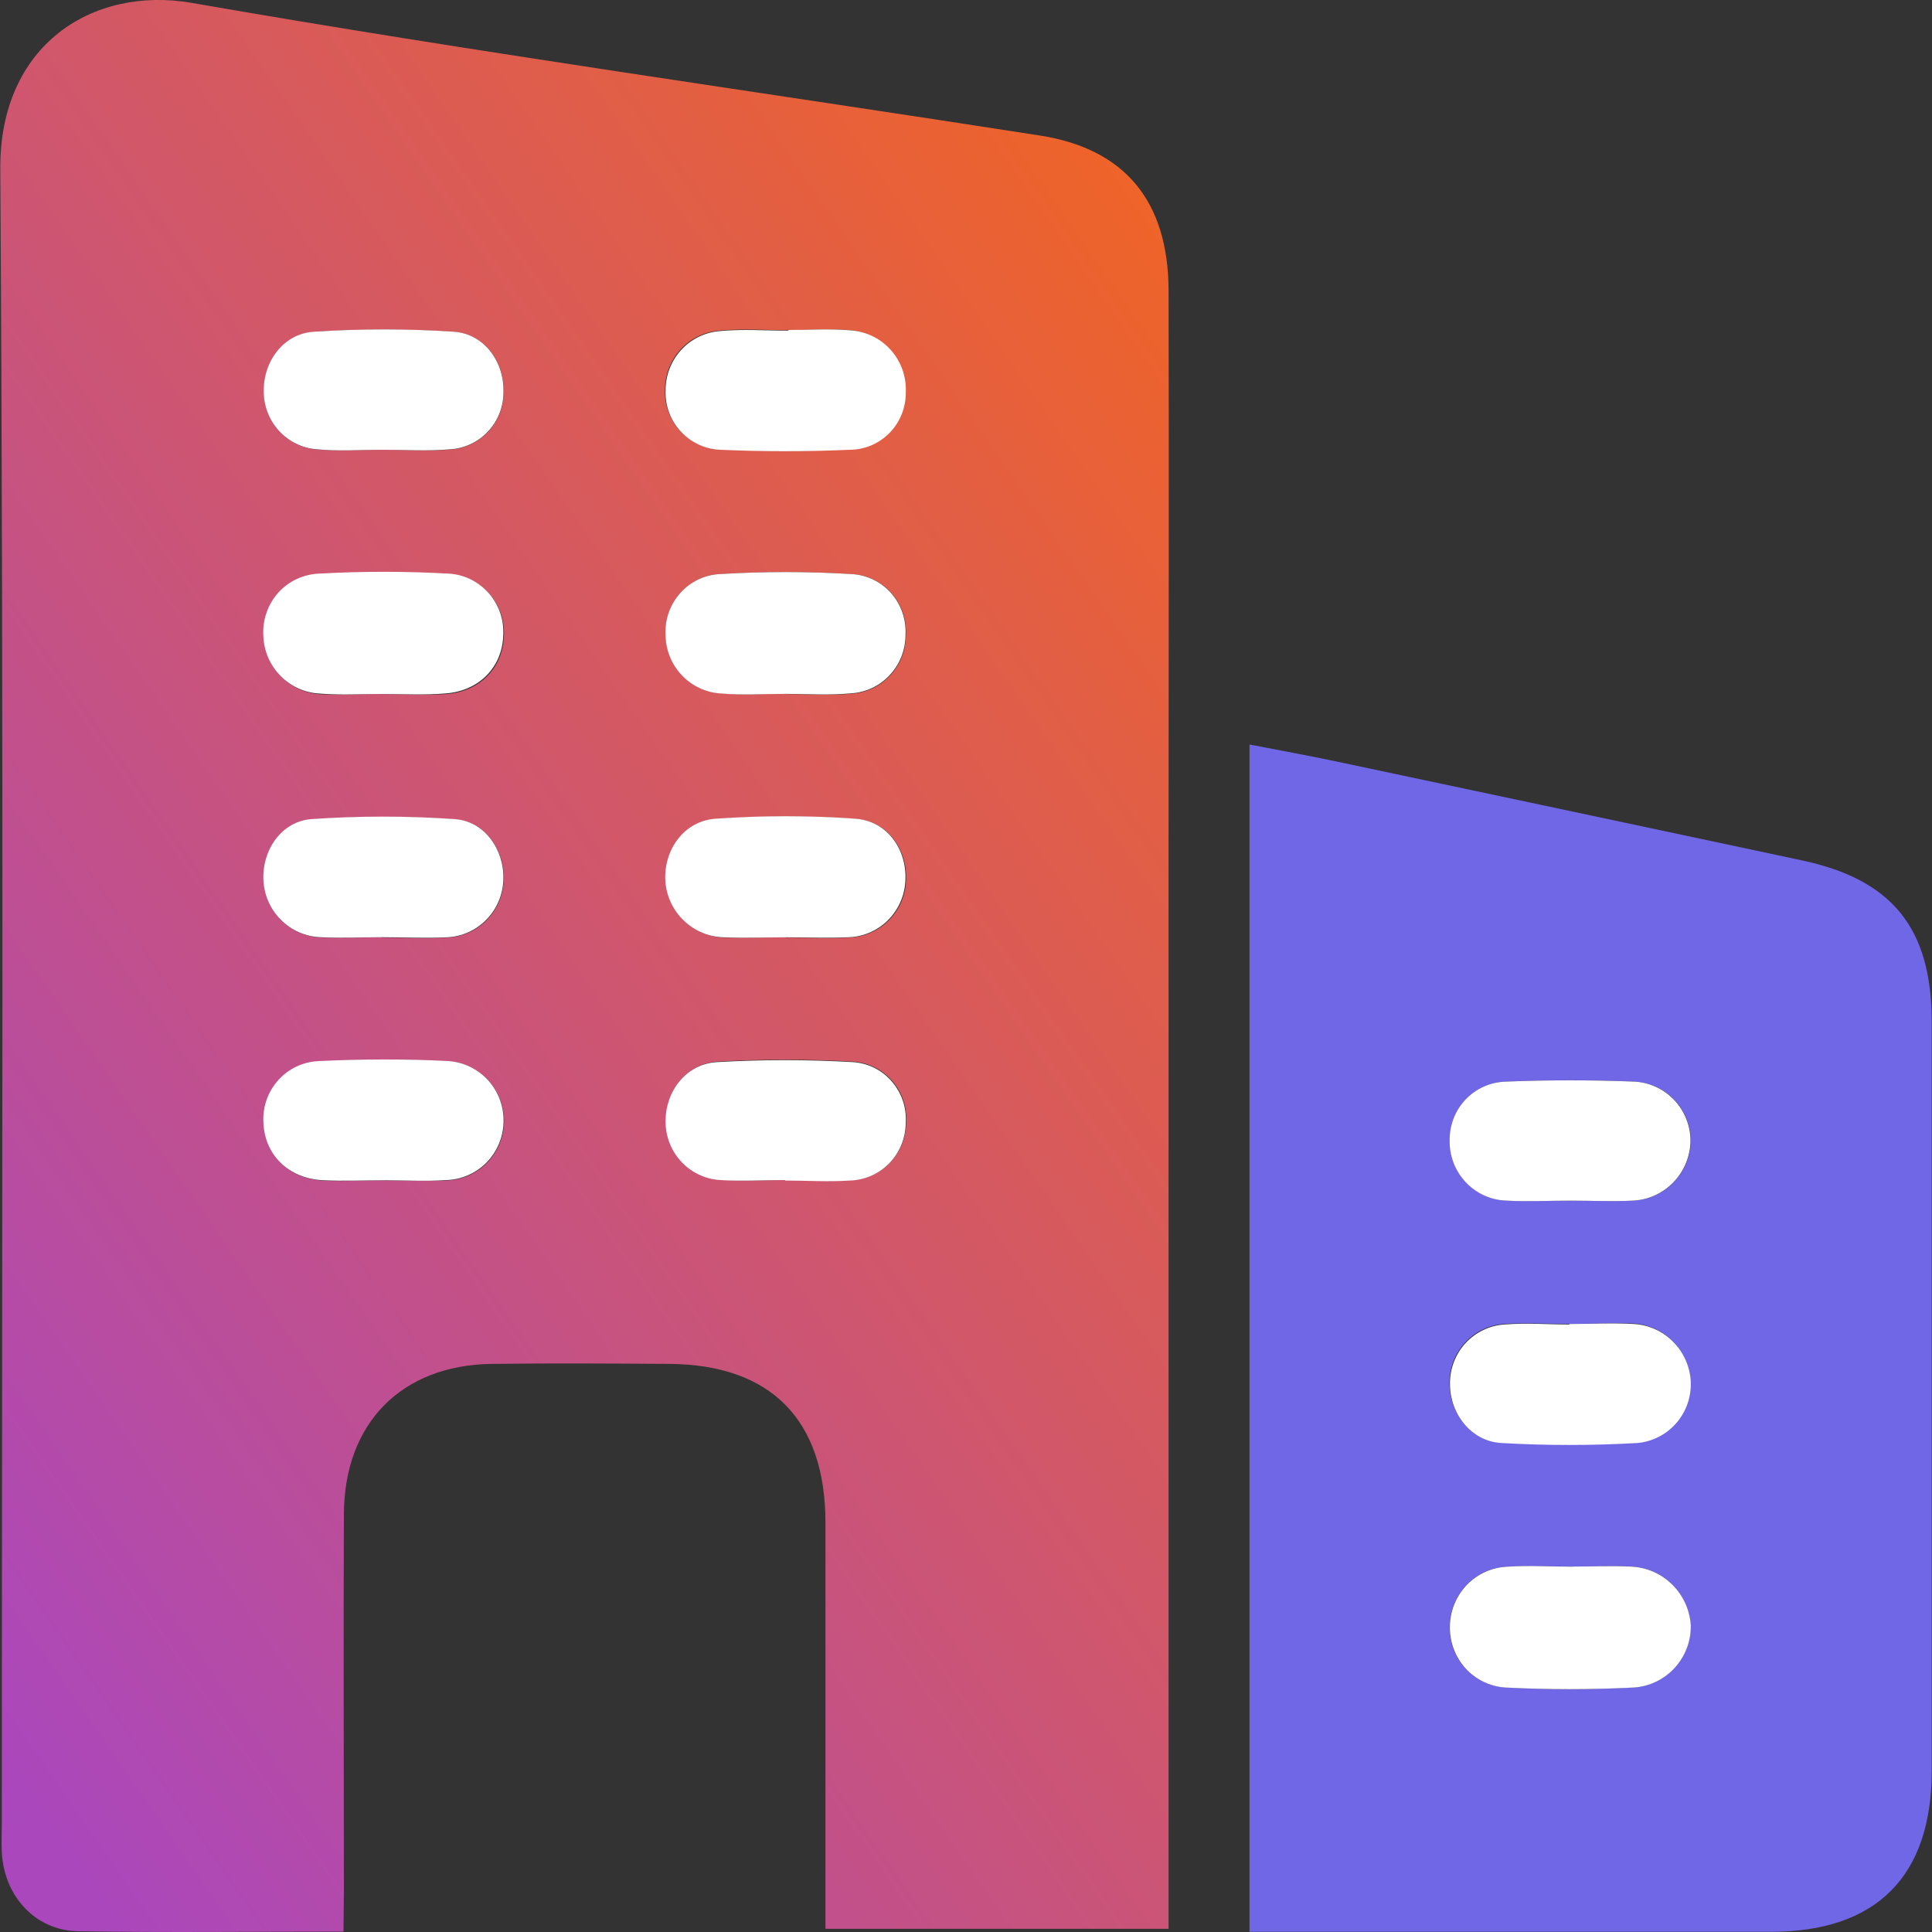
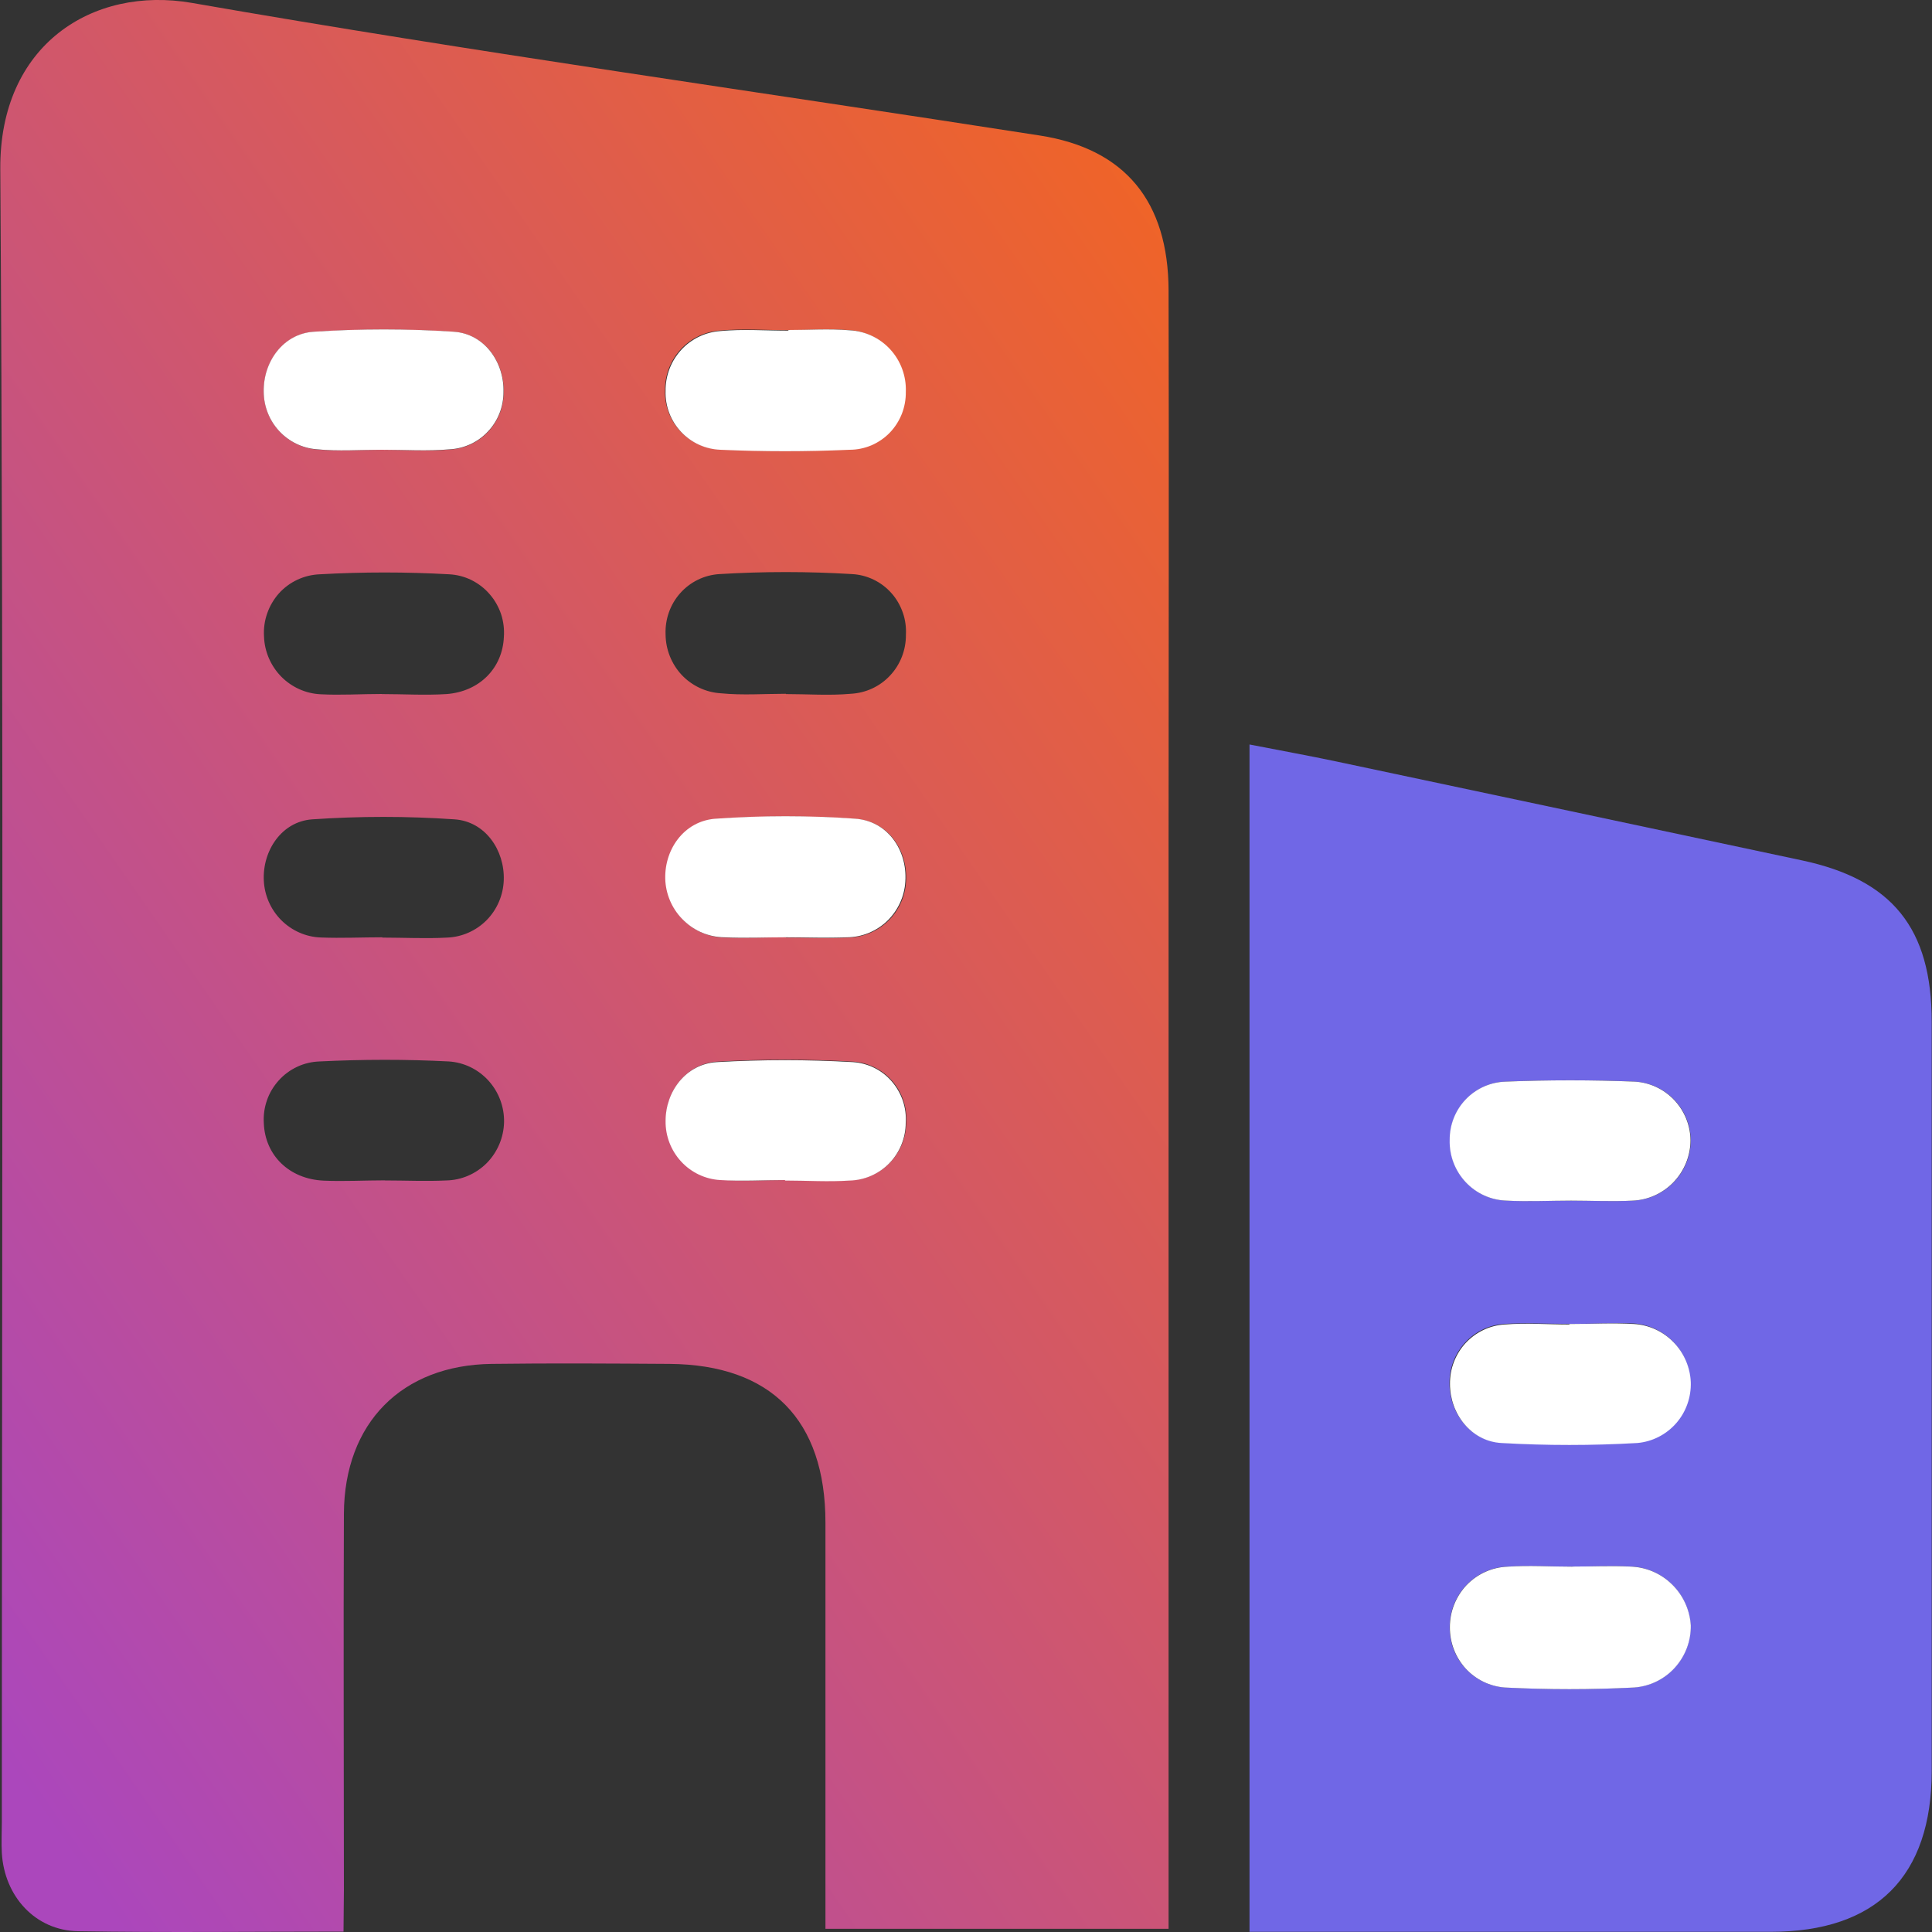
<svg xmlns="http://www.w3.org/2000/svg" width="20" height="20" viewBox="0 0 20 20" fill="none">
  <rect x="0" y="0" width="20" height="20" fill="#333333" stroke="none" />
  <path d="M3.556 19.996C2.6 19.996 1.704 20.007 0.807 19.992C0.366 19.984 0.045 19.631 0.019 19.182C0.013 19.076 0.019 18.968 0.019 18.86C0.019 13.157 0.04 7.453 0.003 1.75C-0.006 0.463 0.961 -0.148 1.986 0.03C4.904 0.539 7.839 0.947 10.765 1.403C11.647 1.54 12.094 2.085 12.097 3.006C12.102 4.924 12.097 6.841 12.097 8.758V19.967H8.545V19.584C8.545 18.31 8.545 17.036 8.545 15.762C8.545 14.696 7.978 14.127 6.931 14.119C6.317 14.115 5.703 14.111 5.09 14.119C4.159 14.131 3.565 14.73 3.56 15.67C3.554 16.968 3.56 18.266 3.56 19.564L3.556 19.996ZM3.958 9.706C4.182 9.706 4.406 9.718 4.628 9.706C4.783 9.7 4.929 9.635 5.038 9.525C5.147 9.414 5.21 9.265 5.215 9.11C5.225 8.8 5.023 8.504 4.707 8.482C4.216 8.448 3.722 8.448 3.23 8.482C2.916 8.505 2.716 8.806 2.731 9.115C2.738 9.27 2.803 9.417 2.913 9.527C3.023 9.636 3.169 9.7 3.323 9.705C3.535 9.713 3.746 9.703 3.958 9.703V9.706ZM8.137 9.706C8.349 9.706 8.562 9.716 8.774 9.706C8.929 9.705 9.077 9.645 9.19 9.538C9.302 9.431 9.37 9.284 9.379 9.129C9.401 8.802 9.194 8.501 8.86 8.478C8.379 8.444 7.897 8.444 7.416 8.478C7.083 8.501 6.873 8.808 6.895 9.129C6.907 9.284 6.976 9.43 7.088 9.537C7.201 9.643 7.349 9.704 7.504 9.706C7.711 9.713 7.923 9.703 8.135 9.703L8.137 9.706ZM8.137 7.185C8.36 7.185 8.585 7.202 8.807 7.182C8.962 7.174 9.108 7.107 9.214 6.993C9.321 6.879 9.379 6.728 9.378 6.572C9.382 6.494 9.372 6.416 9.346 6.342C9.32 6.268 9.281 6.199 9.229 6.141C9.177 6.082 9.115 6.035 9.045 6.001C8.975 5.967 8.899 5.947 8.821 5.943C8.364 5.915 7.905 5.915 7.447 5.943C7.292 5.952 7.146 6.023 7.042 6.14C6.938 6.256 6.884 6.41 6.89 6.566C6.891 6.723 6.951 6.873 7.057 6.987C7.164 7.1 7.309 7.168 7.464 7.177C7.686 7.199 7.911 7.182 8.134 7.182L8.137 7.185ZM3.953 7.185C4.176 7.185 4.401 7.199 4.622 7.185C4.967 7.159 5.202 6.914 5.216 6.595C5.222 6.515 5.212 6.434 5.187 6.357C5.161 6.281 5.121 6.21 5.068 6.15C5.016 6.089 4.951 6.04 4.879 6.004C4.807 5.969 4.729 5.949 4.649 5.945C4.204 5.92 3.757 5.92 3.311 5.945C3.231 5.948 3.152 5.967 3.079 6.001C3.006 6.035 2.941 6.083 2.887 6.143C2.834 6.203 2.792 6.274 2.766 6.35C2.739 6.426 2.728 6.507 2.733 6.588C2.738 6.744 2.802 6.892 2.91 7.003C3.019 7.114 3.165 7.18 3.319 7.187C3.526 7.198 3.739 7.184 3.95 7.184L3.953 7.185ZM8.132 12.216C8.355 12.216 8.58 12.229 8.802 12.216C8.957 12.213 9.104 12.148 9.212 12.036C9.32 11.924 9.381 11.774 9.381 11.618C9.386 11.541 9.376 11.463 9.351 11.39C9.326 11.316 9.287 11.248 9.236 11.19C9.186 11.132 9.124 11.084 9.055 11.05C8.986 11.015 8.911 10.995 8.834 10.99C8.365 10.963 7.894 10.963 7.424 10.99C7.109 11.01 6.893 11.293 6.895 11.599C6.893 11.755 6.951 11.906 7.056 12.02C7.162 12.134 7.307 12.203 7.461 12.211C7.679 12.231 7.908 12.216 8.127 12.216L8.132 12.216ZM3.953 4.656C4.189 4.656 4.427 4.674 4.661 4.653C4.811 4.644 4.951 4.578 5.054 4.468C5.157 4.358 5.214 4.213 5.214 4.062C5.223 3.75 5.017 3.457 4.7 3.435C4.217 3.404 3.733 3.404 3.25 3.435C2.933 3.455 2.724 3.746 2.731 4.058C2.732 4.209 2.79 4.354 2.892 4.464C2.994 4.574 3.133 4.641 3.282 4.653C3.503 4.672 3.729 4.656 3.953 4.656ZM3.986 12.22C4.198 12.22 4.411 12.23 4.62 12.22C4.777 12.217 4.927 12.152 5.039 12.04C5.15 11.927 5.214 11.776 5.218 11.617C5.221 11.458 5.163 11.304 5.057 11.187C4.95 11.069 4.803 10.998 4.646 10.988C4.201 10.965 3.753 10.966 3.307 10.988C3.228 10.991 3.149 11.009 3.077 11.043C3.004 11.077 2.939 11.125 2.886 11.184C2.832 11.244 2.79 11.313 2.764 11.389C2.737 11.465 2.726 11.545 2.731 11.626C2.743 11.959 2.993 12.206 3.351 12.222C3.562 12.231 3.774 12.219 3.986 12.219V12.22ZM8.159 3.418C7.924 3.418 7.687 3.4 7.451 3.422C7.296 3.433 7.15 3.503 7.045 3.618C6.94 3.733 6.882 3.885 6.884 4.042C6.879 4.198 6.937 4.35 7.043 4.464C7.149 4.578 7.296 4.645 7.451 4.651C7.896 4.674 8.344 4.673 8.789 4.651C8.866 4.65 8.942 4.634 9.013 4.604C9.084 4.574 9.148 4.53 9.202 4.474C9.256 4.419 9.298 4.353 9.327 4.281C9.355 4.209 9.369 4.132 9.368 4.054C9.374 3.892 9.316 3.734 9.207 3.615C9.098 3.496 8.947 3.425 8.787 3.417C8.583 3.402 8.371 3.417 8.159 3.417V3.418Z" fill="url(#paint0_linear_10382_16688)" />
  <path d="M12.935 19.998V7.707C13.247 7.768 13.542 7.821 13.835 7.883C15.441 8.223 17.046 8.564 18.651 8.906C19.588 9.105 19.997 9.608 19.997 10.578C19.997 13.163 19.997 15.748 19.997 18.332C19.997 19.424 19.424 19.998 18.331 19.998C16.666 19.998 15.001 19.998 13.336 19.998L12.935 19.998ZM16.275 16.217C16.051 16.217 15.827 16.205 15.604 16.217C15.443 16.223 15.291 16.292 15.179 16.41C15.068 16.527 15.006 16.683 15.007 16.846C15.006 17.003 15.063 17.154 15.169 17.27C15.274 17.385 15.419 17.456 15.574 17.468C16.021 17.492 16.469 17.492 16.916 17.468C17.077 17.456 17.227 17.384 17.335 17.264C17.444 17.144 17.504 16.987 17.501 16.825C17.491 16.663 17.421 16.511 17.305 16.399C17.19 16.286 17.037 16.221 16.877 16.216C16.679 16.207 16.477 16.217 16.278 16.217H16.275ZM16.242 13.705C16.018 13.705 15.793 13.691 15.572 13.705C15.417 13.715 15.271 13.784 15.166 13.899C15.06 14.014 15.003 14.165 15.005 14.322C15.005 14.627 15.222 14.914 15.536 14.933C16.005 14.96 16.476 14.96 16.945 14.933C17.1 14.919 17.243 14.846 17.346 14.728C17.449 14.611 17.503 14.458 17.498 14.302C17.49 14.146 17.426 13.998 17.318 13.887C17.209 13.776 17.064 13.71 16.91 13.7C16.689 13.693 16.468 13.705 16.245 13.705H16.242ZM16.265 12.429C16.477 12.429 16.689 12.44 16.902 12.429C17.062 12.423 17.214 12.355 17.326 12.239C17.438 12.123 17.502 11.968 17.503 11.806C17.502 11.649 17.441 11.5 17.334 11.387C17.227 11.274 17.081 11.206 16.927 11.197C16.481 11.178 16.034 11.178 15.587 11.197C15.432 11.201 15.285 11.267 15.177 11.38C15.069 11.492 15.009 11.643 15.01 11.799C15.005 11.961 15.065 12.119 15.175 12.237C15.285 12.355 15.437 12.424 15.598 12.429C15.82 12.44 16.044 12.429 16.265 12.429Z" fill="#7067E6" />
-   <path d="M3.957 9.702C3.745 9.702 3.532 9.713 3.32 9.702C3.165 9.697 3.019 9.633 2.909 9.523C2.799 9.414 2.734 9.267 2.727 9.111C2.712 8.803 2.912 8.502 3.226 8.479C3.718 8.445 4.212 8.445 4.704 8.479C5.019 8.5 5.221 8.797 5.211 9.106C5.206 9.262 5.143 9.411 5.034 9.521C4.925 9.632 4.779 9.697 4.624 9.703C4.405 9.714 4.181 9.702 3.957 9.702Z" fill="white" />
  <path d="M8.134 9.703C7.922 9.703 7.709 9.713 7.497 9.703C7.342 9.701 7.194 9.64 7.082 9.533C6.969 9.427 6.9 9.281 6.888 9.126C6.866 8.805 7.076 8.498 7.409 8.475C7.89 8.441 8.372 8.441 8.853 8.475C9.188 8.498 9.394 8.799 9.372 9.126C9.363 9.281 9.295 9.427 9.183 9.535C9.07 9.642 8.922 9.702 8.767 9.703C8.559 9.712 8.346 9.703 8.134 9.703Z" fill="white" />
-   <path d="M8.133 7.183C7.91 7.183 7.685 7.199 7.463 7.179C7.308 7.17 7.163 7.102 7.056 6.988C6.949 6.875 6.89 6.724 6.889 6.568C6.882 6.411 6.937 6.257 7.041 6.14C7.145 6.023 7.29 5.952 7.446 5.943C7.904 5.915 8.362 5.915 8.82 5.943C8.975 5.952 9.121 6.023 9.225 6.14C9.328 6.258 9.382 6.411 9.374 6.568C9.375 6.724 9.317 6.875 9.21 6.989C9.104 7.103 8.958 7.17 8.803 7.178C8.581 7.199 8.356 7.183 8.133 7.183Z" fill="white" />
-   <path d="M3.95 7.184C3.737 7.184 3.525 7.197 3.312 7.18C3.158 7.173 3.011 7.107 2.903 6.996C2.794 6.885 2.731 6.737 2.726 6.581C2.721 6.5 2.732 6.419 2.759 6.343C2.785 6.266 2.827 6.196 2.88 6.136C2.934 6.076 2.999 6.028 3.072 5.994C3.145 5.96 3.223 5.941 3.304 5.938C3.749 5.913 4.196 5.913 4.642 5.938C4.722 5.942 4.8 5.962 4.872 5.997C4.944 6.033 5.008 6.082 5.061 6.142C5.114 6.203 5.154 6.274 5.18 6.35C5.205 6.427 5.215 6.508 5.209 6.588C5.195 6.907 4.96 7.152 4.615 7.178C4.397 7.197 4.173 7.184 3.95 7.184Z" fill="white" />
  <path d="M8.126 12.216C7.903 12.216 7.679 12.23 7.456 12.216C7.302 12.207 7.157 12.139 7.051 12.024C6.946 11.91 6.888 11.76 6.89 11.604C6.89 11.297 7.102 11.014 7.42 10.995C7.889 10.968 8.36 10.968 8.829 10.995C8.906 11 8.981 11.02 9.05 11.054C9.119 11.088 9.181 11.136 9.231 11.194C9.282 11.253 9.321 11.321 9.346 11.394C9.371 11.468 9.381 11.545 9.376 11.623C9.376 11.779 9.315 11.929 9.207 12.041C9.099 12.152 8.952 12.217 8.797 12.221C8.575 12.236 8.35 12.221 8.127 12.221L8.126 12.216Z" fill="white" />
  <path d="M3.952 4.656C3.728 4.656 3.502 4.673 3.28 4.651C3.131 4.64 2.992 4.572 2.89 4.462C2.788 4.352 2.731 4.207 2.73 4.057C2.723 3.745 2.932 3.454 3.248 3.434C3.731 3.402 4.215 3.402 4.698 3.434C5.015 3.455 5.221 3.749 5.212 4.06C5.212 4.211 5.155 4.357 5.052 4.466C4.95 4.576 4.809 4.642 4.66 4.651C4.426 4.672 4.188 4.656 3.952 4.656Z" fill="white" />
-   <path d="M3.985 12.218C3.772 12.218 3.56 12.228 3.347 12.218C2.989 12.202 2.739 11.956 2.727 11.622C2.722 11.541 2.733 11.461 2.76 11.385C2.786 11.309 2.828 11.24 2.882 11.18C2.935 11.121 3 11.073 3.073 11.039C3.145 11.006 3.223 10.987 3.303 10.984C3.749 10.963 4.197 10.961 4.642 10.984C4.799 10.995 4.946 11.066 5.053 11.183C5.159 11.3 5.217 11.454 5.213 11.613C5.21 11.772 5.146 11.923 5.035 12.036C4.923 12.148 4.773 12.213 4.616 12.216C4.408 12.231 4.196 12.218 3.985 12.218Z" fill="white" />
  <path d="M8.158 3.416C8.37 3.416 8.583 3.401 8.795 3.419C8.956 3.427 9.107 3.498 9.216 3.617C9.325 3.736 9.383 3.894 9.377 4.056C9.378 4.134 9.364 4.212 9.336 4.284C9.307 4.357 9.265 4.423 9.211 4.479C9.157 4.535 9.092 4.579 9.021 4.61C8.949 4.64 8.873 4.656 8.795 4.656C8.35 4.676 7.902 4.676 7.457 4.656C7.301 4.65 7.155 4.583 7.049 4.469C6.942 4.355 6.885 4.203 6.89 4.047C6.888 3.89 6.946 3.738 7.051 3.623C7.156 3.508 7.301 3.438 7.457 3.427C7.69 3.405 7.926 3.423 8.165 3.423L8.158 3.416Z" fill="white" />
  <path d="M16.278 16.217C16.478 16.217 16.679 16.207 16.878 16.217C17.039 16.222 17.192 16.287 17.307 16.4C17.423 16.512 17.493 16.664 17.503 16.826C17.506 16.988 17.446 17.145 17.337 17.265C17.229 17.384 17.079 17.457 16.918 17.469C16.471 17.492 16.023 17.492 15.576 17.469C15.421 17.457 15.276 17.386 15.171 17.271C15.066 17.155 15.008 17.003 15.009 16.846C15.008 16.684 15.07 16.528 15.181 16.41C15.293 16.293 15.445 16.224 15.606 16.218C15.829 16.203 16.053 16.218 16.277 16.218L16.278 16.217Z" fill="white" />
  <path d="M16.245 13.706C16.468 13.706 16.692 13.693 16.915 13.706C17.069 13.715 17.215 13.782 17.323 13.893C17.432 14.004 17.496 14.152 17.503 14.307C17.508 14.464 17.454 14.617 17.351 14.734C17.248 14.851 17.105 14.924 16.95 14.938C16.481 14.965 16.01 14.965 15.541 14.938C15.227 14.92 15.009 14.632 15.01 14.327C15.008 14.171 15.066 14.019 15.171 13.904C15.277 13.79 15.422 13.72 15.577 13.711C15.799 13.693 16.023 13.711 16.247 13.711L16.245 13.706Z" fill="white" />
  <path d="M16.264 12.429C16.041 12.429 15.817 12.441 15.595 12.429C15.434 12.424 15.282 12.355 15.172 12.237C15.062 12.119 15.002 11.962 15.007 11.8C15.006 11.643 15.066 11.492 15.174 11.38C15.282 11.267 15.429 11.202 15.584 11.197C16.031 11.179 16.478 11.179 16.924 11.197C17.078 11.206 17.224 11.274 17.331 11.387C17.438 11.5 17.499 11.65 17.5 11.806C17.499 11.968 17.435 12.123 17.323 12.239C17.211 12.355 17.059 12.423 16.899 12.429C16.689 12.44 16.477 12.429 16.264 12.429Z" fill="white" />
  <defs>
    <linearGradient id="paint0_linear_10382_16688" x1="10.668" y1="-1.157" x2="-5.59" y2="10.141" gradientUnits="userSpaceOnUse">
      <stop stop-color="#F26522" />
      <stop offset="1" stop-color="#AB47BC" />
    </linearGradient>
  </defs>
</svg>